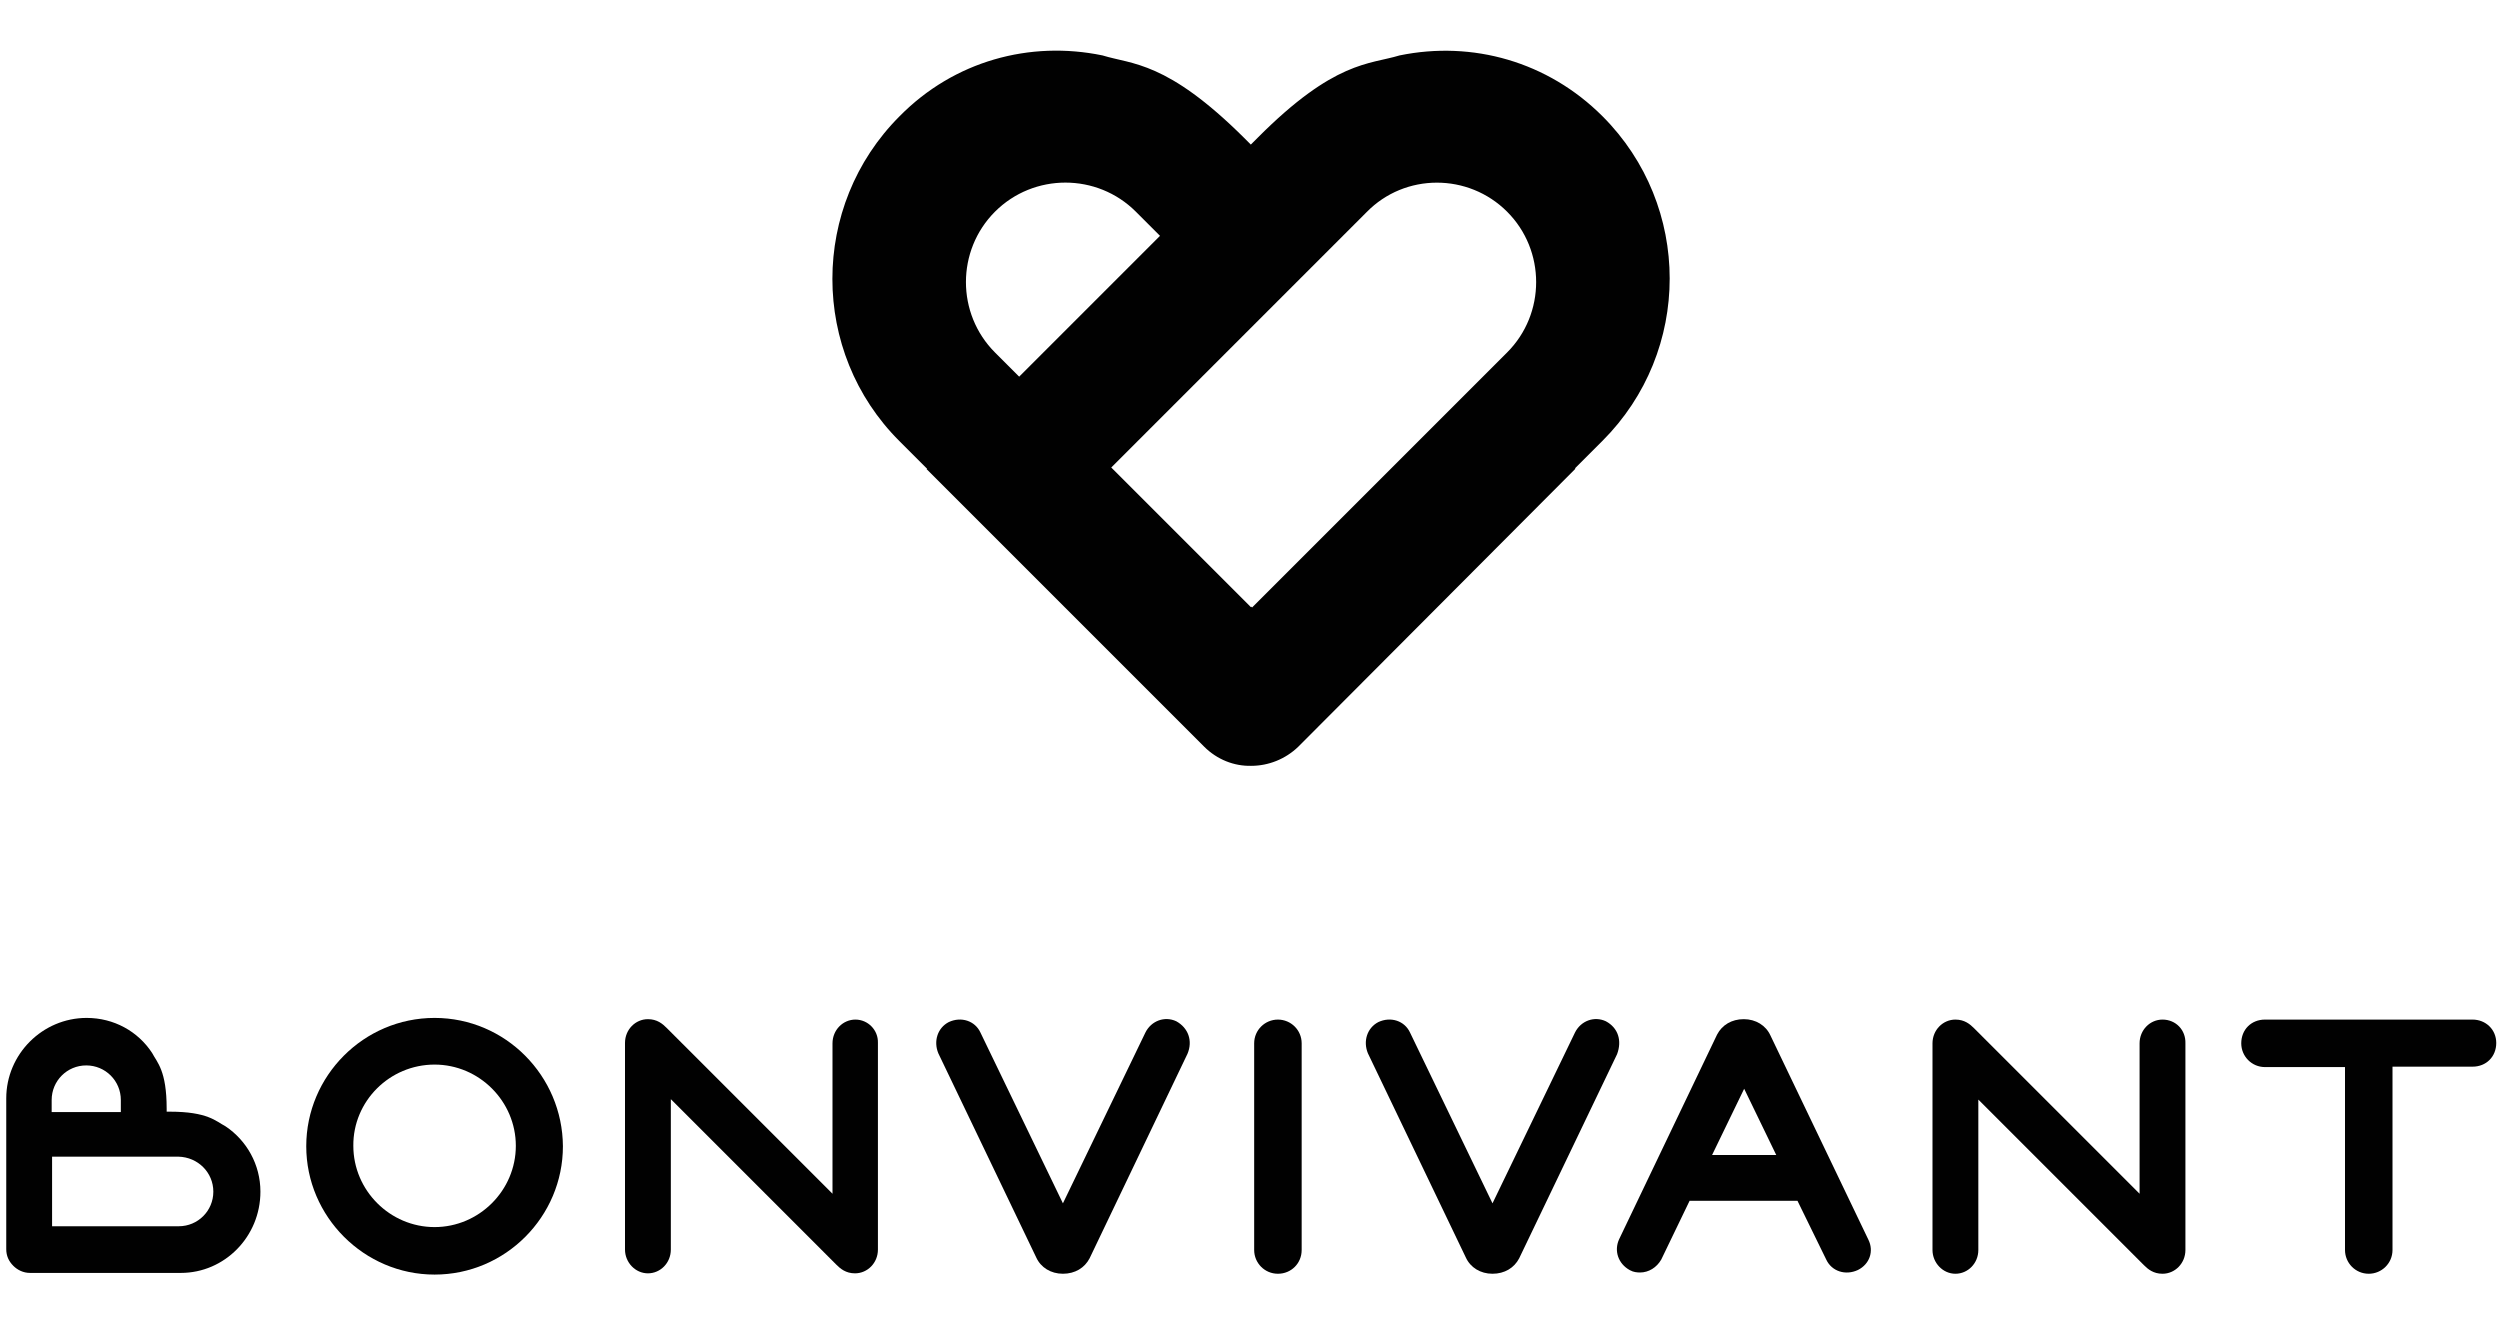
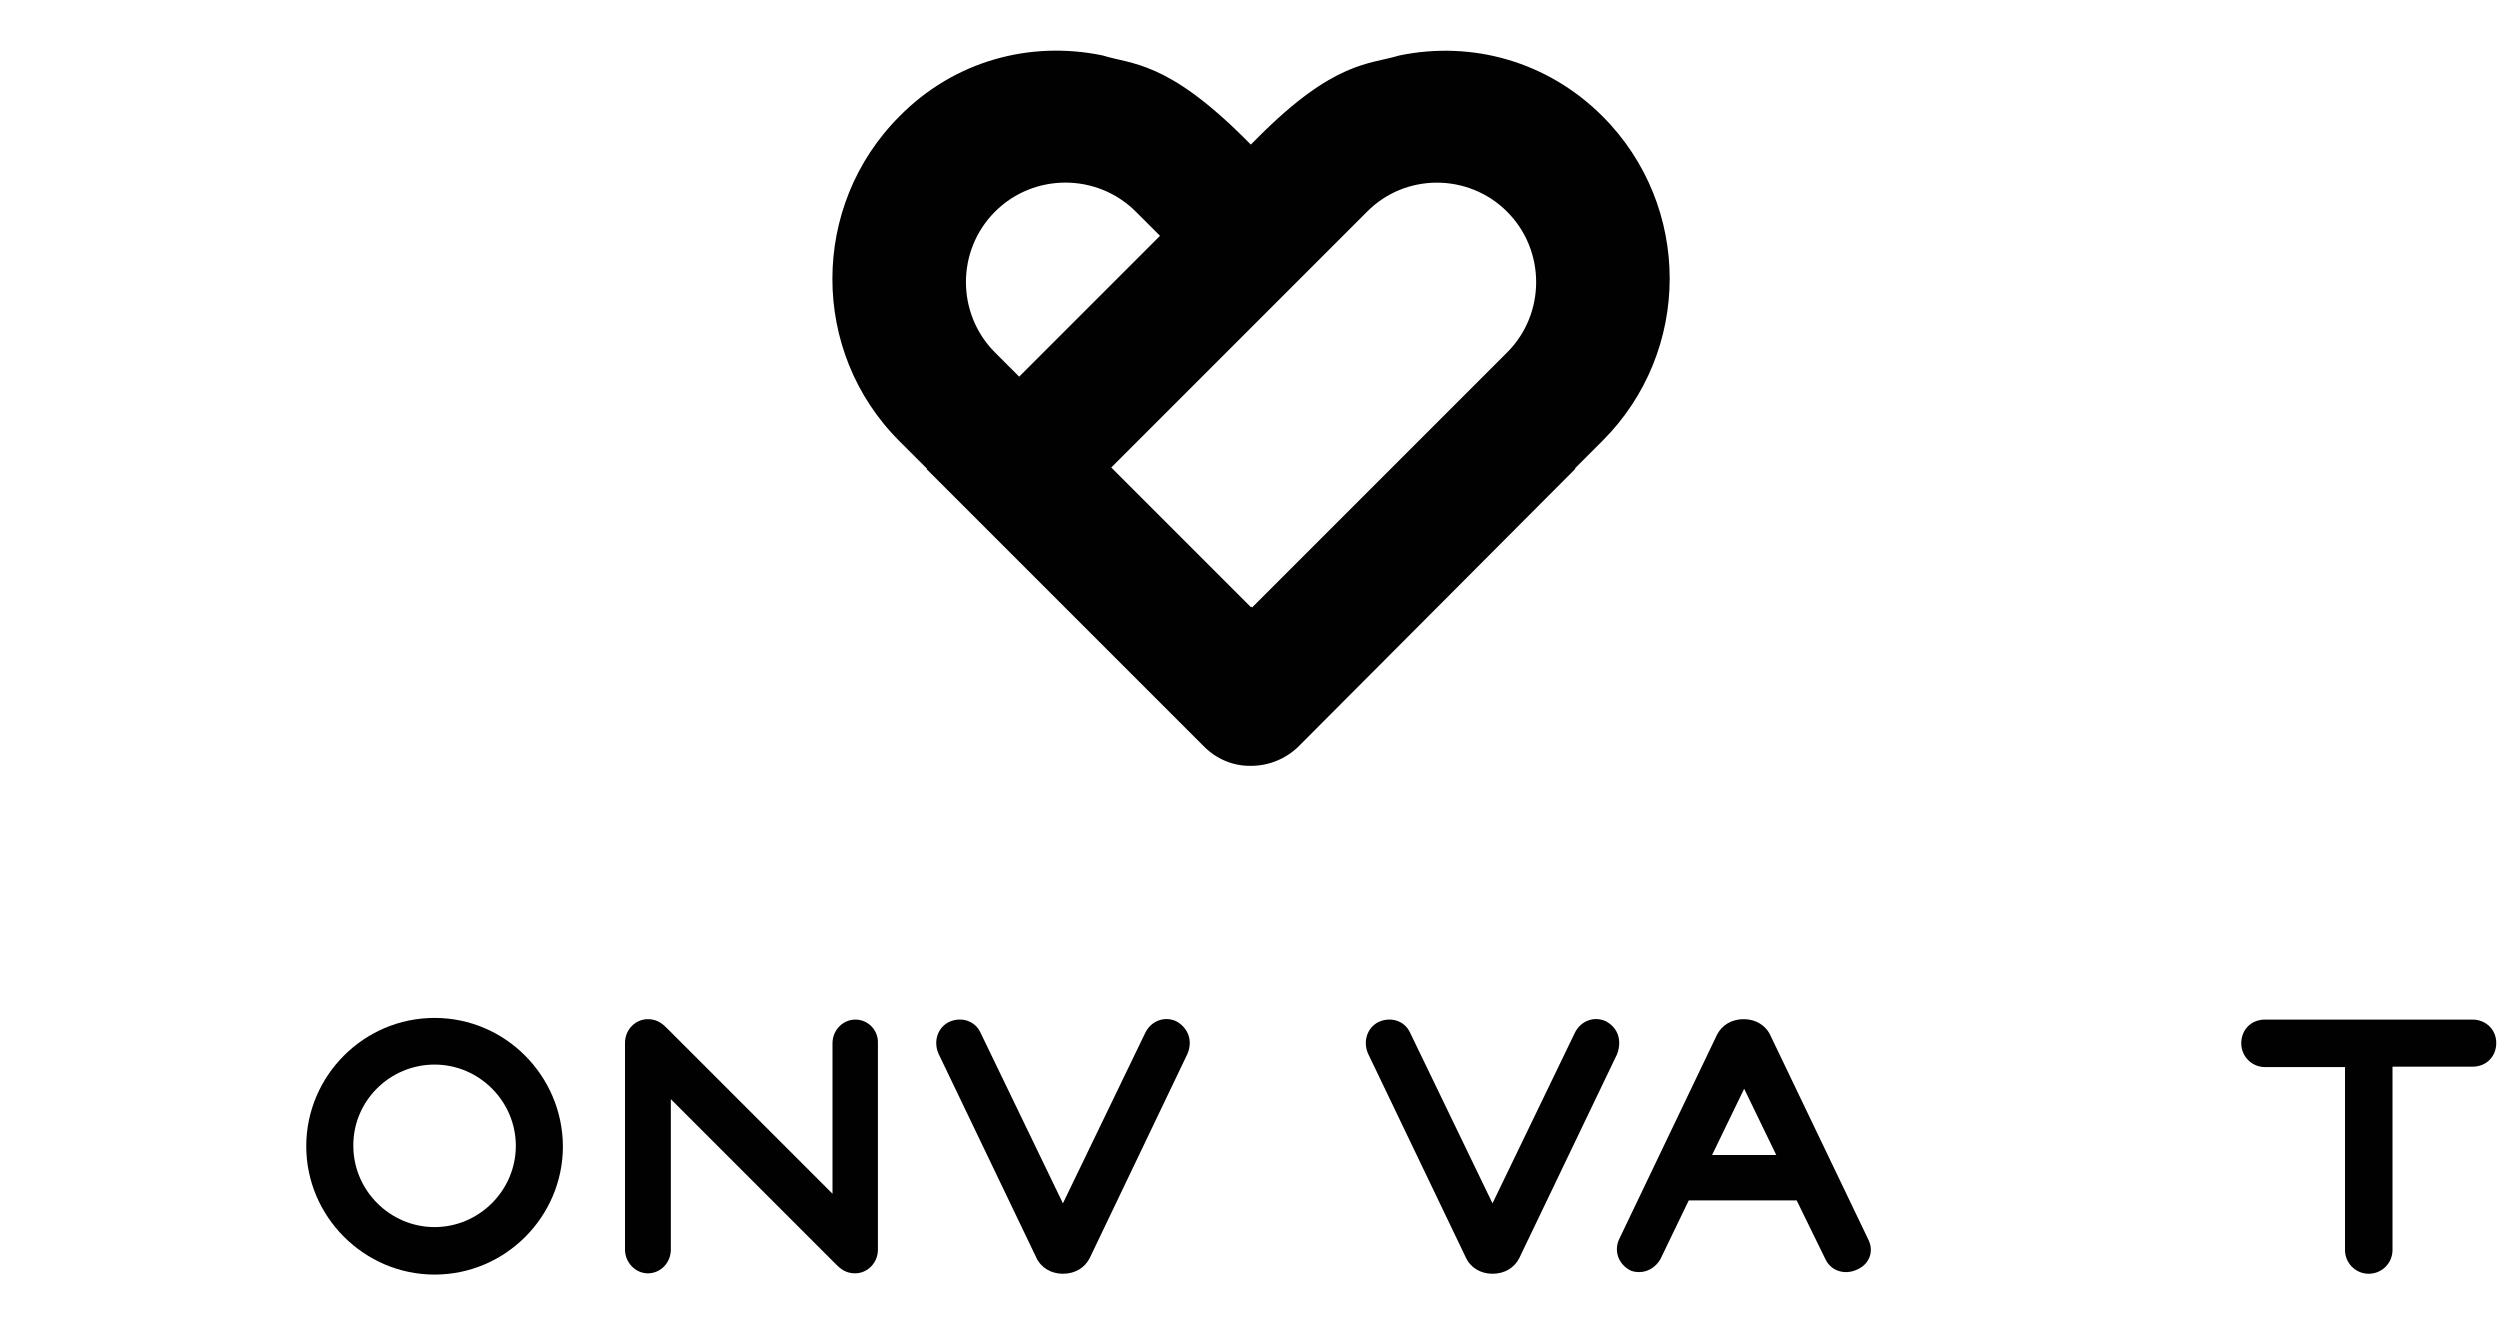
<svg xmlns="http://www.w3.org/2000/svg" version="1.1" id="Calque_1" x="0px" y="0px" viewBox="0 0 600 320" style="enable-background:new 0 0 600 320;" xml:space="preserve">
  <style type="text/css">
	.st0{fill:#010101;}
</style>
-   <path class="st0" d="M62.5,286c0-6.5-3.3-12.3-8.4-15.7c-2.3-1.2-4.2-3.5-13.4-3.5H40v-0.7c0-9.2-2.3-11.1-3.5-13.4  c-3.4-5.2-9.2-8.4-15.7-8.4c-10.6,0-19.3,8.7-19.3,19.3v3.3l0,0v32.9c0,1.6,0.6,2.9,1.7,4c1,1,2.4,1.7,4,1.7h32.9l0,0h3.3  C53.9,305.5,62.5,296.8,62.5,286 M29.1,266.9H12.4V264c0-4.6,3.7-8.3,8.3-8.3s8.3,3.7,8.3,8.3v2.9H29.1z M51.2,286  c0,4.6-3.7,8.3-8.3,8.3H40l0,0H12.5v-0.1l0,0v-16.6l0,0l0,0h28.6l0,0h1.7C47.5,277.7,51.2,281.4,51.2,286" />
  <path class="st0" d="M104.3,255.5c10.7,0,19.5,8.8,19.5,19.5c0,10.7-8.8,19.5-19.5,19.5c-10.7,0-19.5-8.8-19.5-19.5  C84.7,264.3,93.5,255.5,104.3,255.5 M104.3,244.3c-17,0-30.8,13.9-30.8,30.8c0,16.9,13.9,30.8,30.8,30.8c17,0,30.8-13.9,30.8-30.8  C135,258.2,121.3,244.3,104.3,244.3" />
  <path class="st0" d="M282.3,245.1c-2.8-1.3-6-0.1-7.4,2.7l-19.8,41l-19.8-41c-1.3-2.8-4.6-3.9-7.6-2.5c-2.7,1.4-3.7,4.6-2.5,7.5  l23.5,49c1.1,2.4,3.5,3.9,6.4,3.9c2.9,0,5.2-1.4,6.4-3.7l23.5-49.1C286.3,249.8,285.2,246.7,282.3,245.1" />
-   <path class="st0" d="M306.7,244.7c-3.1,0-5.7,2.5-5.7,5.7v49.6c0,3.1,2.5,5.7,5.7,5.7s5.7-2.5,5.7-5.7v-49.6  C312.4,247.2,309.8,244.7,306.7,244.7" />
  <path class="st0" d="M385.4,245.1c-2.8-1.3-6-0.1-7.4,2.7l-19.8,41l-19.8-41c-1.3-2.8-4.6-3.9-7.6-2.5c-2.7,1.4-3.7,4.6-2.5,7.5  l23.5,49c1.1,2.4,3.5,3.9,6.4,3.9s5.2-1.4,6.4-3.7l23.5-49C389.3,249.8,388.4,246.7,385.4,245.1" />
-   <path class="st0" d="M410.9,277.2l7.7-15.9l7.7,15.9H410.9z M448.4,297.5l-23.5-49c-1.1-2.4-3.5-3.9-6.4-3.9s-5.2,1.4-6.4,3.7  l-23.5,49.1c-1.3,2.8-0.2,5.9,2.5,7.4l0.2,0.1c0.7,0.4,1.6,0.5,2.3,0.5c2.1,0,4-1.2,5.1-3.1l6.8-14.1h25.9l6.9,14.1  c1.3,2.8,4.6,3.9,7.6,2.5C448.7,303.4,449.8,300.3,448.4,297.5" />
-   <path class="st0" d="M519,244.7c-3,0-5.5,2.5-5.5,5.7v36.1l-39.7-39.7c-1-1-2.3-2.1-4.5-2.1c-3,0-5.5,2.5-5.5,5.7v49.6  c0,3.1,2.5,5.7,5.5,5.7s5.5-2.5,5.5-5.7v-36.1l39.7,39.7c1,1,2.3,2.1,4.5,2.1c3,0,5.5-2.5,5.5-5.7v-49.6  C524.6,247.2,522.2,244.7,519,244.7" />
+   <path class="st0" d="M410.9,277.2l7.7-15.9l7.7,15.9H410.9z M448.4,297.5l-23.5-49c-1.1-2.4-3.5-3.9-6.4-3.9s-5.2,1.4-6.4,3.7  l-23.5,49.1c-1.3,2.8-0.2,5.9,2.5,7.4c0.7,0.4,1.6,0.5,2.3,0.5c2.1,0,4-1.2,5.1-3.1l6.8-14.1h25.9l6.9,14.1  c1.3,2.8,4.6,3.9,7.6,2.5C448.7,303.4,449.8,300.3,448.4,297.5" />
  <path class="st0" d="M205.3,244.7c-3,0-5.5,2.5-5.5,5.7v36.1L160,246.7c-1-1-2.3-2.1-4.5-2.1c-3,0-5.5,2.5-5.5,5.7v49.6  c0,3.1,2.5,5.7,5.5,5.7s5.5-2.5,5.5-5.7v-36.1l39.7,39.7c1,1,2.3,2.1,4.5,2.1c3,0,5.5-2.5,5.5-5.7v-49.6  C210.8,247.2,208.3,244.7,205.3,244.7" />
  <path class="st0" d="M593.4,244.7h-49.8c-3.3,0-5.7,2.4-5.7,5.7c0,3.1,2.5,5.7,5.7,5.7h19.2v43.9c0,3.1,2.5,5.7,5.7,5.7  c3.1,0,5.7-2.5,5.7-5.7V256h19.2c3.3,0,5.7-2.4,5.7-5.7C599.1,247.1,596.6,244.7,593.4,244.7" />
  <path class="st0" d="M384.6,27.9c-13.1-13.1-31.2-18.2-48.7-14.6c-7.2,2.2-15.6,1.2-34.1,19.8l-1.6,1.6l-1.6-1.6  c-18.6-18.5-26.9-17.6-34-19.8c-17.4-3.6-35.6,1.3-48.7,14.6c-21.5,21.5-21.5,56.6,0,78l6.6,6.6l-0.1,0.1l66.6,66.6  c3.1,3.1,7.2,4.7,11.3,4.6c4.1,0,8.2-1.6,11.3-4.6l66.5-66.7l-0.1-0.1l6.6-6.6C406.1,84.3,406.1,49.4,384.6,27.9 M278.4,56.6  l-33.8,33.8l-5.8-5.8c-9.3-9.3-9.3-24.5,0-33.8s24.5-9.3,33.8,0L278.4,56.6z M361.7,50.8c9.3,9.3,9.3,24.5,0,33.8l-5.8,5.8l0,0  l-55.4,55.4l-0.2-0.2l-0.1,0.1l-33.5-33.5l0.1-0.1l0,0l57.7-57.7l0,0l3.5-3.5C337.2,41.5,352.4,41.5,361.7,50.8" />
</svg>